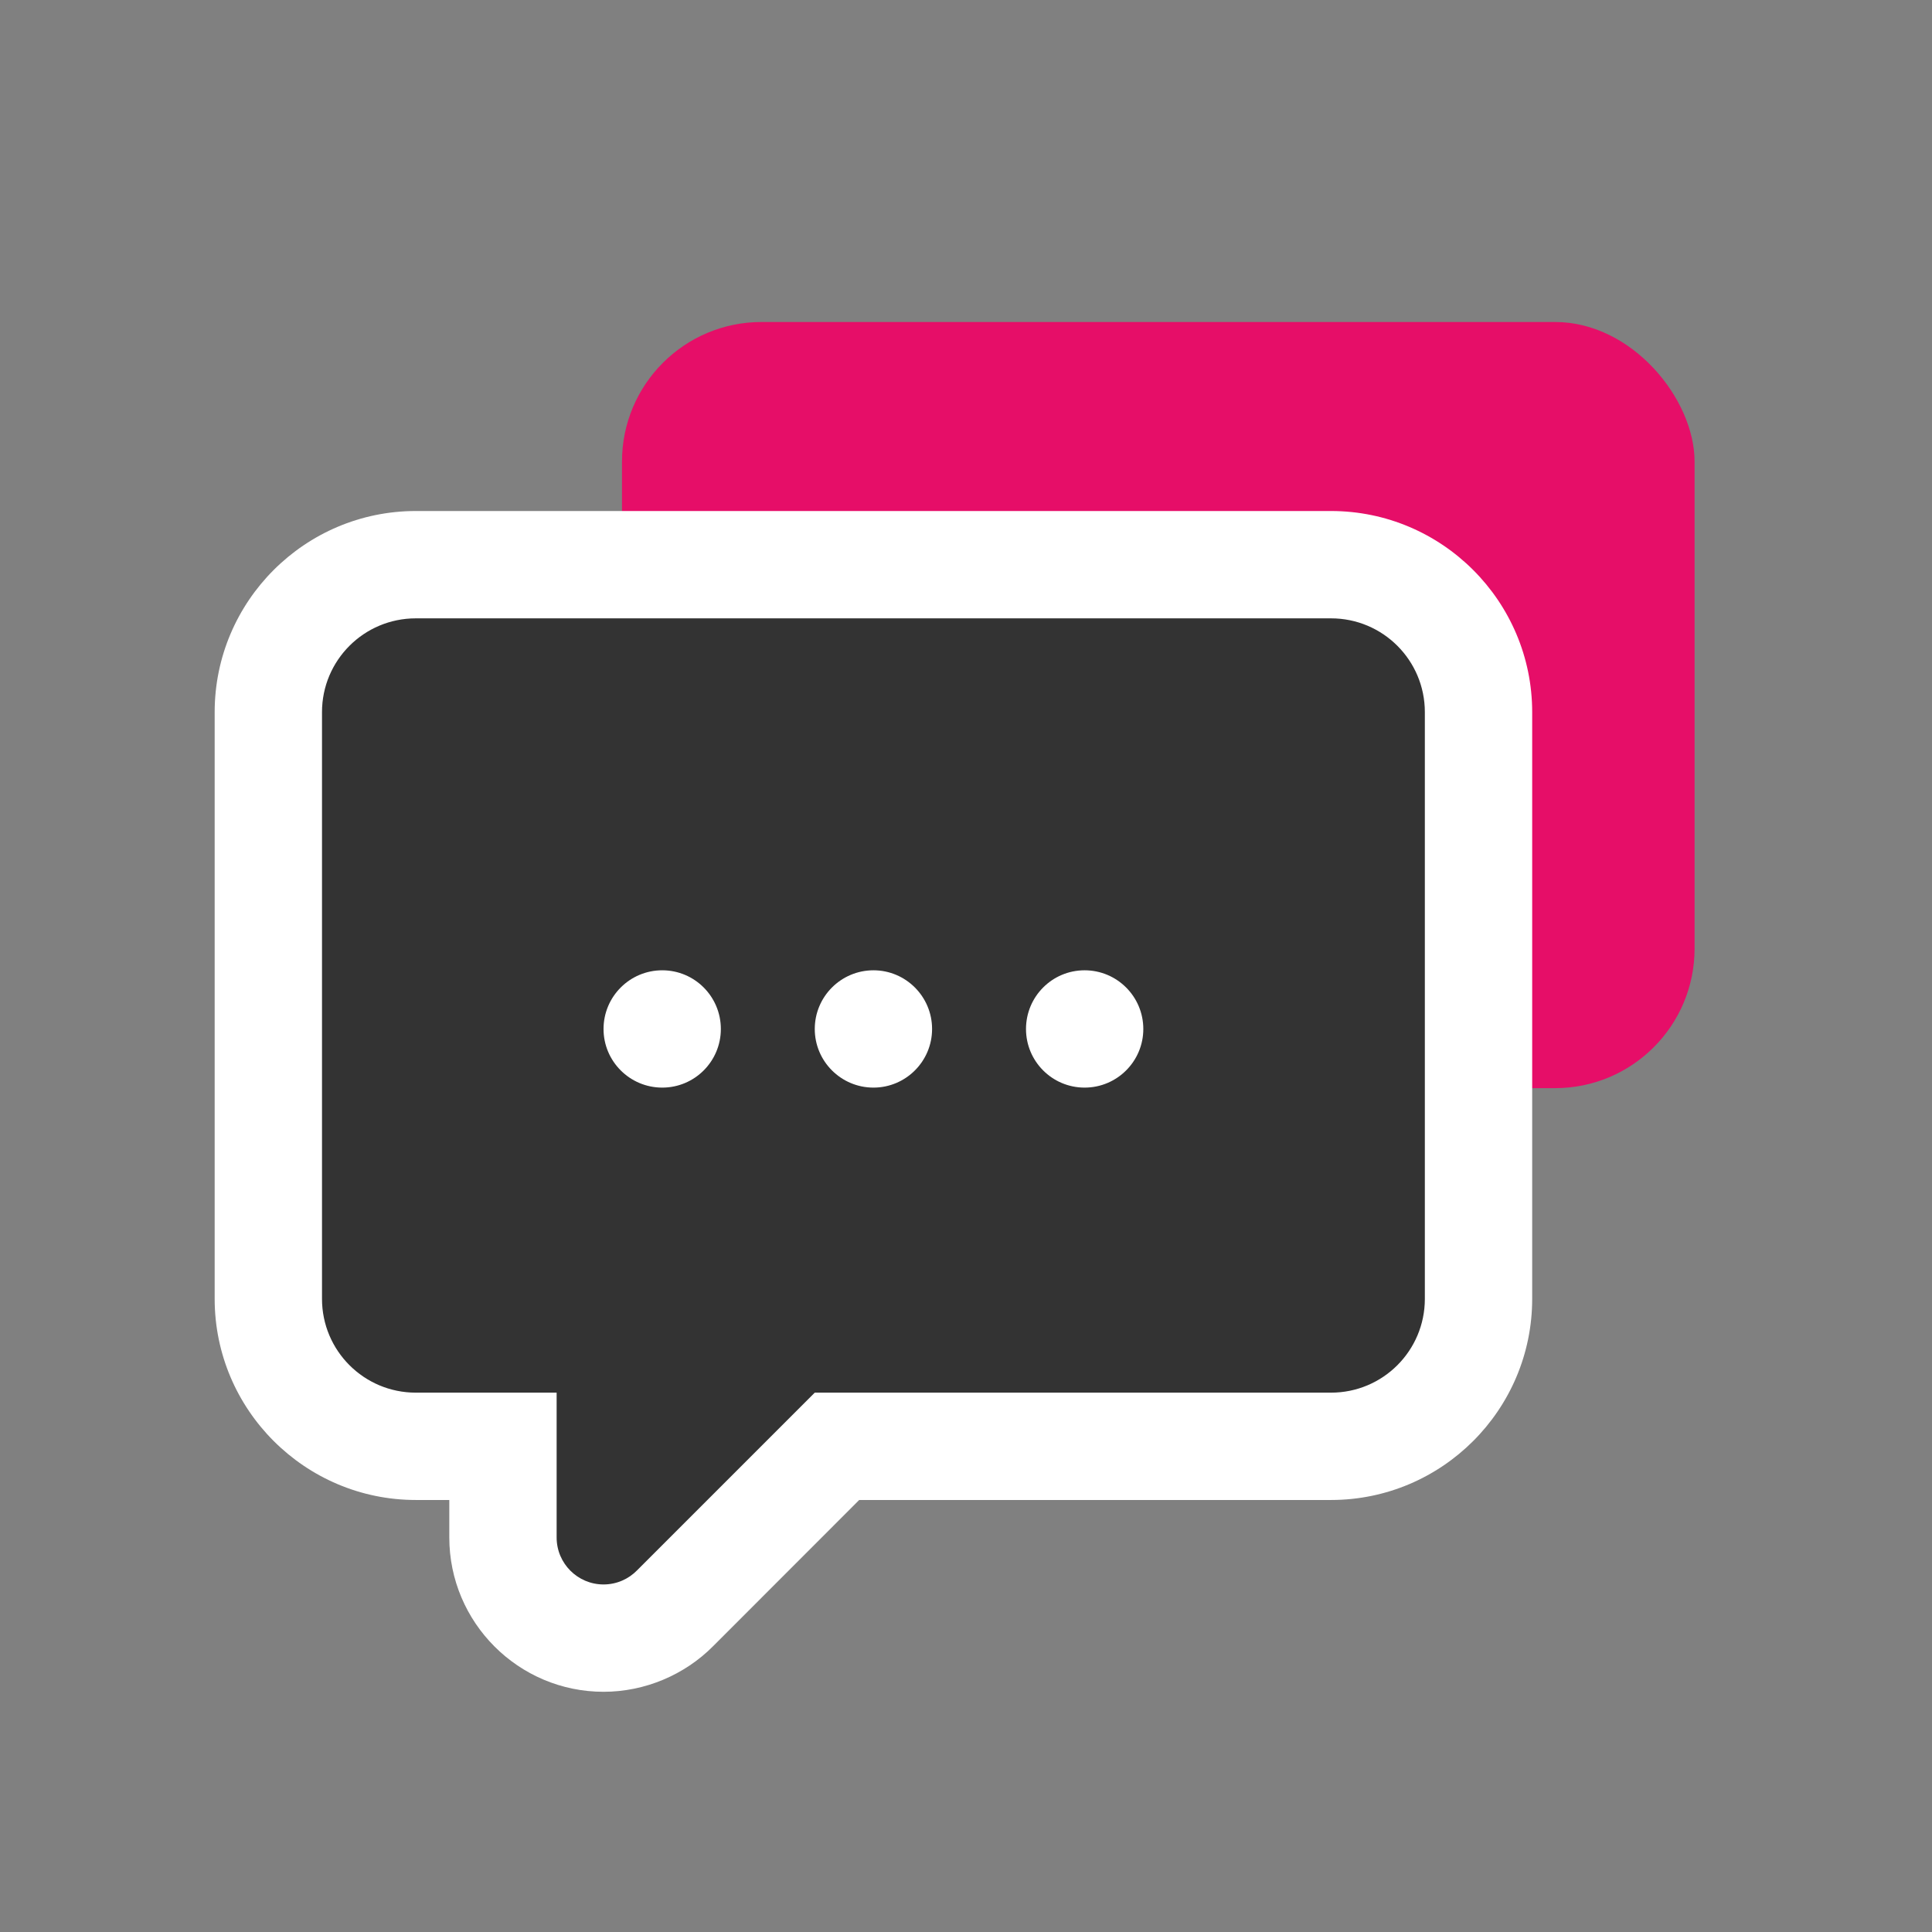
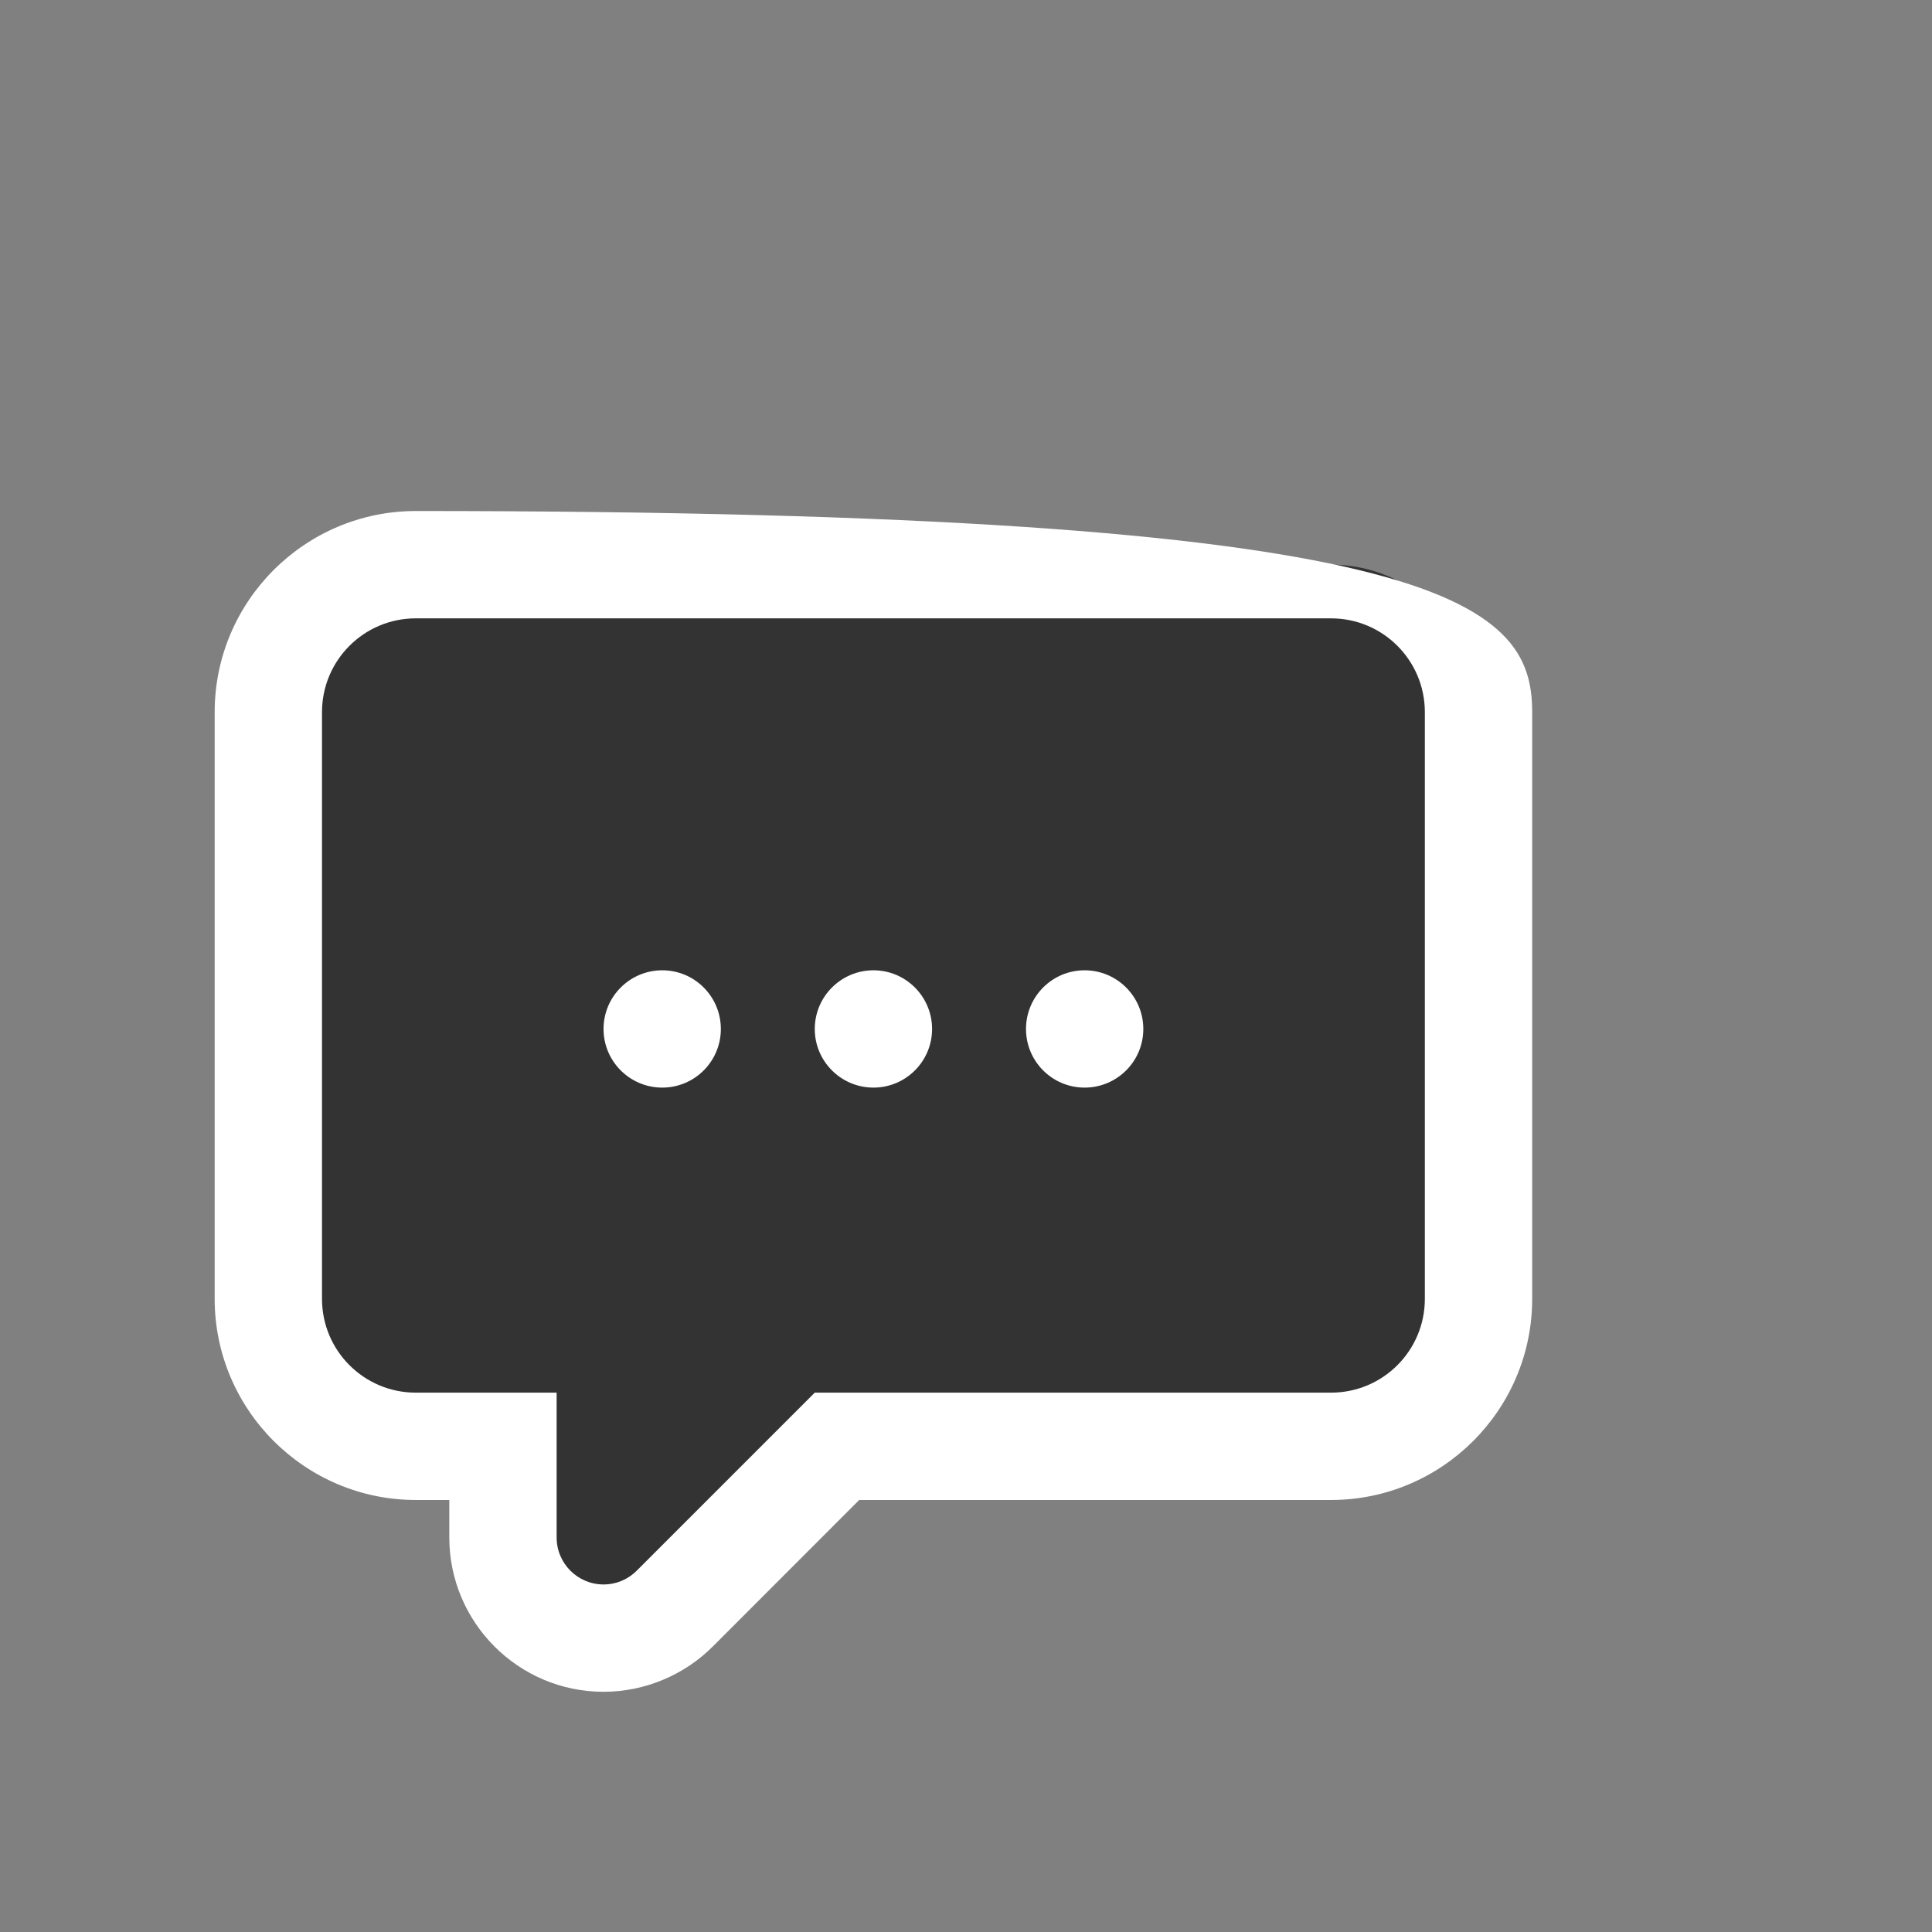
<svg xmlns="http://www.w3.org/2000/svg" width="18" height="18" viewBox="0 0 18 18">
  <rect x="0" y="0" width="18" height="18" fill="#808080" stroke="none" />
  <defs>
    <clipPath id="clip-inner_header_icon3">
      <rect width="18" height="18" />
    </clipPath>
  </defs>
  <g id="inner_header_icon3" clip-path="url(#clip-inner_header_icon3)">
    <g id="Group_13003" data-name="Group 13003" transform="translate(-854.084 -80)">
-       <rect id="Rectangle_133" data-name="Rectangle 133" width="9.993" height="7.138" rx="1.3" transform="translate(859.879 83)" fill="#e60e68" />
      <g id="iconfinder_06_111027" transform="translate(820.092 23.2)" fill="#333" fill-rule="evenodd">
        <path d="M 39.615 72.062 C 39.099 72.062 38.678 71.641 38.678 71.124 L 38.678 70.275 L 37.866 70.275 C 37.109 70.275 36.492 69.659 36.492 68.901 L 36.492 63.435 C 36.492 62.678 37.109 62.061 37.866 62.061 L 46.393 62.061 C 47.15 62.061 47.767 62.678 47.767 63.435 L 47.767 68.901 C 47.767 69.659 47.15 70.275 46.393 70.275 L 41.79 70.275 L 40.284 71.782 C 40.109 71.96 39.866 72.062 39.615 72.062 Z" stroke="none" />
-         <path d="M 39.615 71.562 C 39.738 71.562 39.849 71.511 39.928 71.43 L 41.583 69.775 L 46.393 69.775 C 46.876 69.775 47.267 69.384 47.267 68.901 L 47.267 63.435 C 47.267 62.952 46.876 62.561 46.393 62.561 L 37.866 62.561 C 37.383 62.561 36.992 62.952 36.992 63.435 L 36.992 68.901 L 36.992 68.901 C 36.992 69.384 37.383 69.775 37.866 69.775 L 39.178 69.775 L 39.178 71.124 C 39.178 71.367 39.375 71.562 39.615 71.562 M 44.097 65.84 C 44.399 65.84 44.644 66.085 44.644 66.387 C 44.644 66.688 44.399 66.933 44.097 66.933 C 43.795 66.933 43.551 66.688 43.551 66.387 C 43.551 66.085 43.795 65.84 44.097 65.84 M 42.13 65.84 C 42.431 65.84 42.676 66.085 42.676 66.387 C 42.676 66.688 42.431 66.933 42.13 66.933 C 41.828 66.933 41.583 66.688 41.583 66.387 C 41.583 66.085 41.828 65.84 42.13 65.84 M 40.162 65.84 C 40.464 65.84 40.708 66.085 40.708 66.387 C 40.708 66.688 40.464 66.933 40.162 66.933 C 39.86 66.933 39.615 66.688 39.615 66.387 C 39.615 66.085 39.86 65.84 40.162 65.84 M 39.615 72.562 C 38.823 72.562 38.178 71.917 38.178 71.124 L 38.178 70.775 L 37.866 70.775 C 36.833 70.775 35.992 69.934 35.992 68.901 L 35.992 63.435 C 35.992 62.402 36.833 61.561 37.866 61.561 L 46.393 61.561 C 47.426 61.561 48.267 62.402 48.267 63.435 L 48.267 68.901 C 48.267 69.935 47.426 70.775 46.393 70.775 L 41.997 70.775 L 40.638 72.135 C 40.37 72.406 39.998 72.562 39.615 72.562 Z" stroke="none" fill="#fff" />
+         <path d="M 39.615 71.562 C 39.738 71.562 39.849 71.511 39.928 71.43 L 41.583 69.775 L 46.393 69.775 C 46.876 69.775 47.267 69.384 47.267 68.901 L 47.267 63.435 C 47.267 62.952 46.876 62.561 46.393 62.561 L 37.866 62.561 C 37.383 62.561 36.992 62.952 36.992 63.435 L 36.992 68.901 L 36.992 68.901 C 36.992 69.384 37.383 69.775 37.866 69.775 L 39.178 69.775 L 39.178 71.124 C 39.178 71.367 39.375 71.562 39.615 71.562 M 44.097 65.84 C 44.399 65.84 44.644 66.085 44.644 66.387 C 44.644 66.688 44.399 66.933 44.097 66.933 C 43.795 66.933 43.551 66.688 43.551 66.387 C 43.551 66.085 43.795 65.84 44.097 65.84 M 42.13 65.84 C 42.431 65.84 42.676 66.085 42.676 66.387 C 42.676 66.688 42.431 66.933 42.13 66.933 C 41.828 66.933 41.583 66.688 41.583 66.387 C 41.583 66.085 41.828 65.84 42.13 65.84 M 40.162 65.84 C 40.464 65.84 40.708 66.085 40.708 66.387 C 40.708 66.688 40.464 66.933 40.162 66.933 C 39.86 66.933 39.615 66.688 39.615 66.387 C 39.615 66.085 39.86 65.84 40.162 65.84 M 39.615 72.562 C 38.823 72.562 38.178 71.917 38.178 71.124 L 38.178 70.775 L 37.866 70.775 C 36.833 70.775 35.992 69.934 35.992 68.901 L 35.992 63.435 C 35.992 62.402 36.833 61.561 37.866 61.561 C 47.426 61.561 48.267 62.402 48.267 63.435 L 48.267 68.901 C 48.267 69.935 47.426 70.775 46.393 70.775 L 41.997 70.775 L 40.638 72.135 C 40.37 72.406 39.998 72.562 39.615 72.562 Z" stroke="none" fill="#fff" />
      </g>
    </g>
  </g>
</svg>